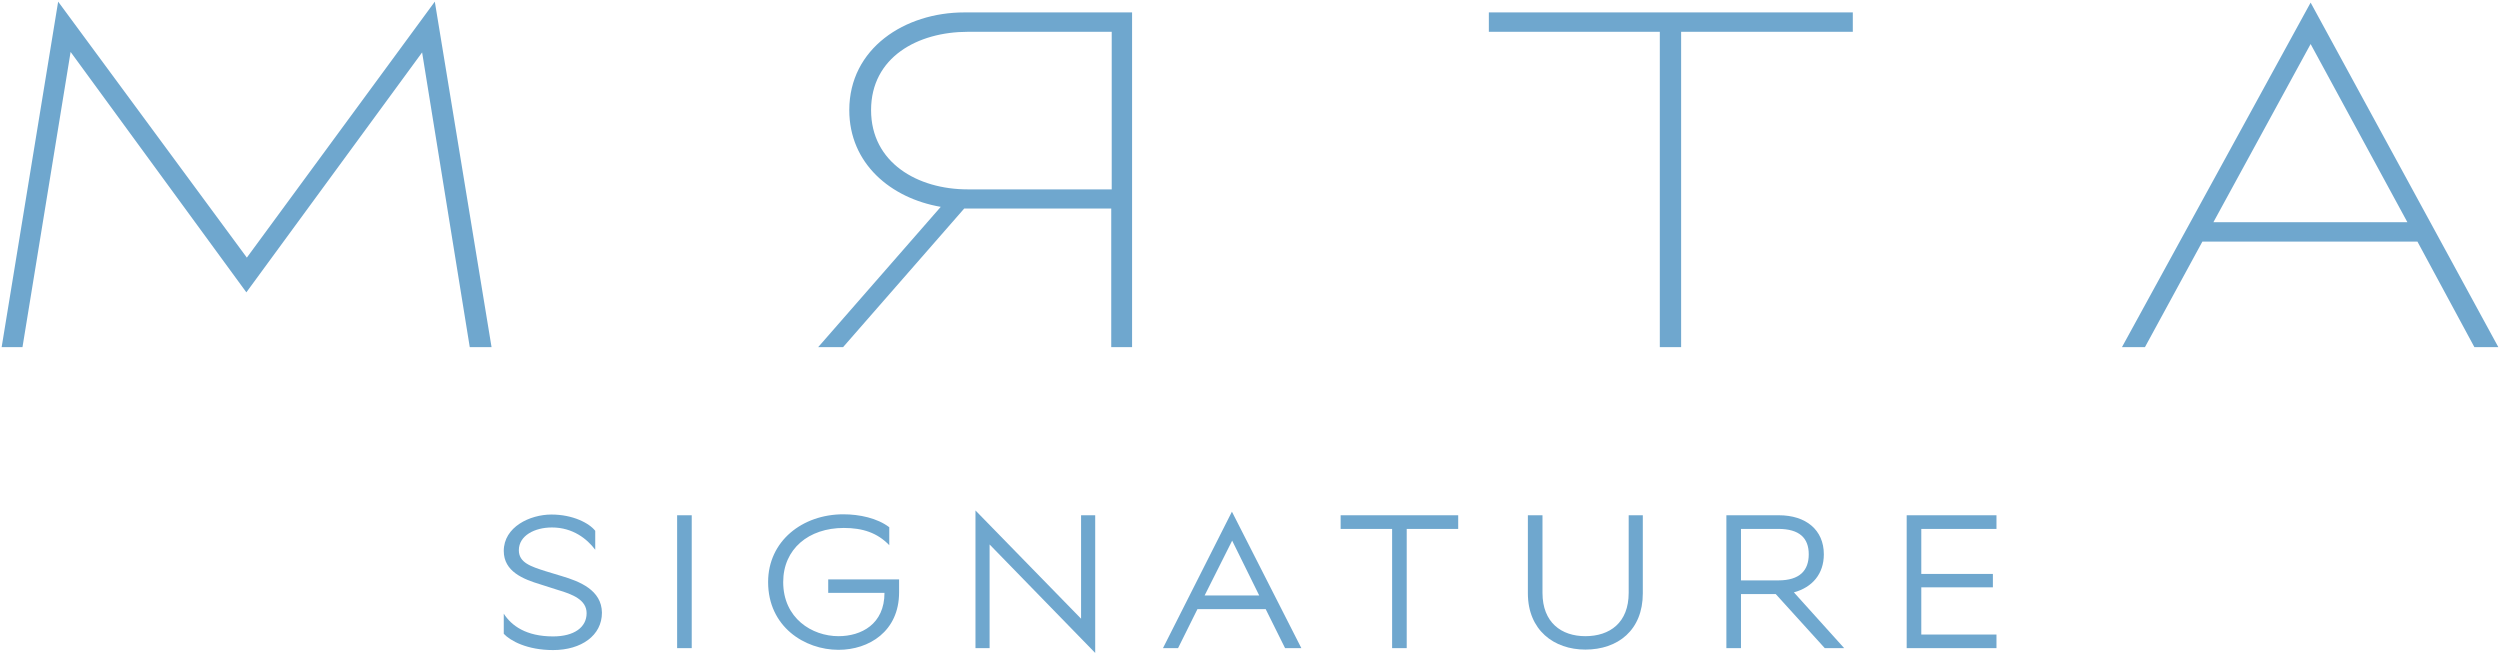
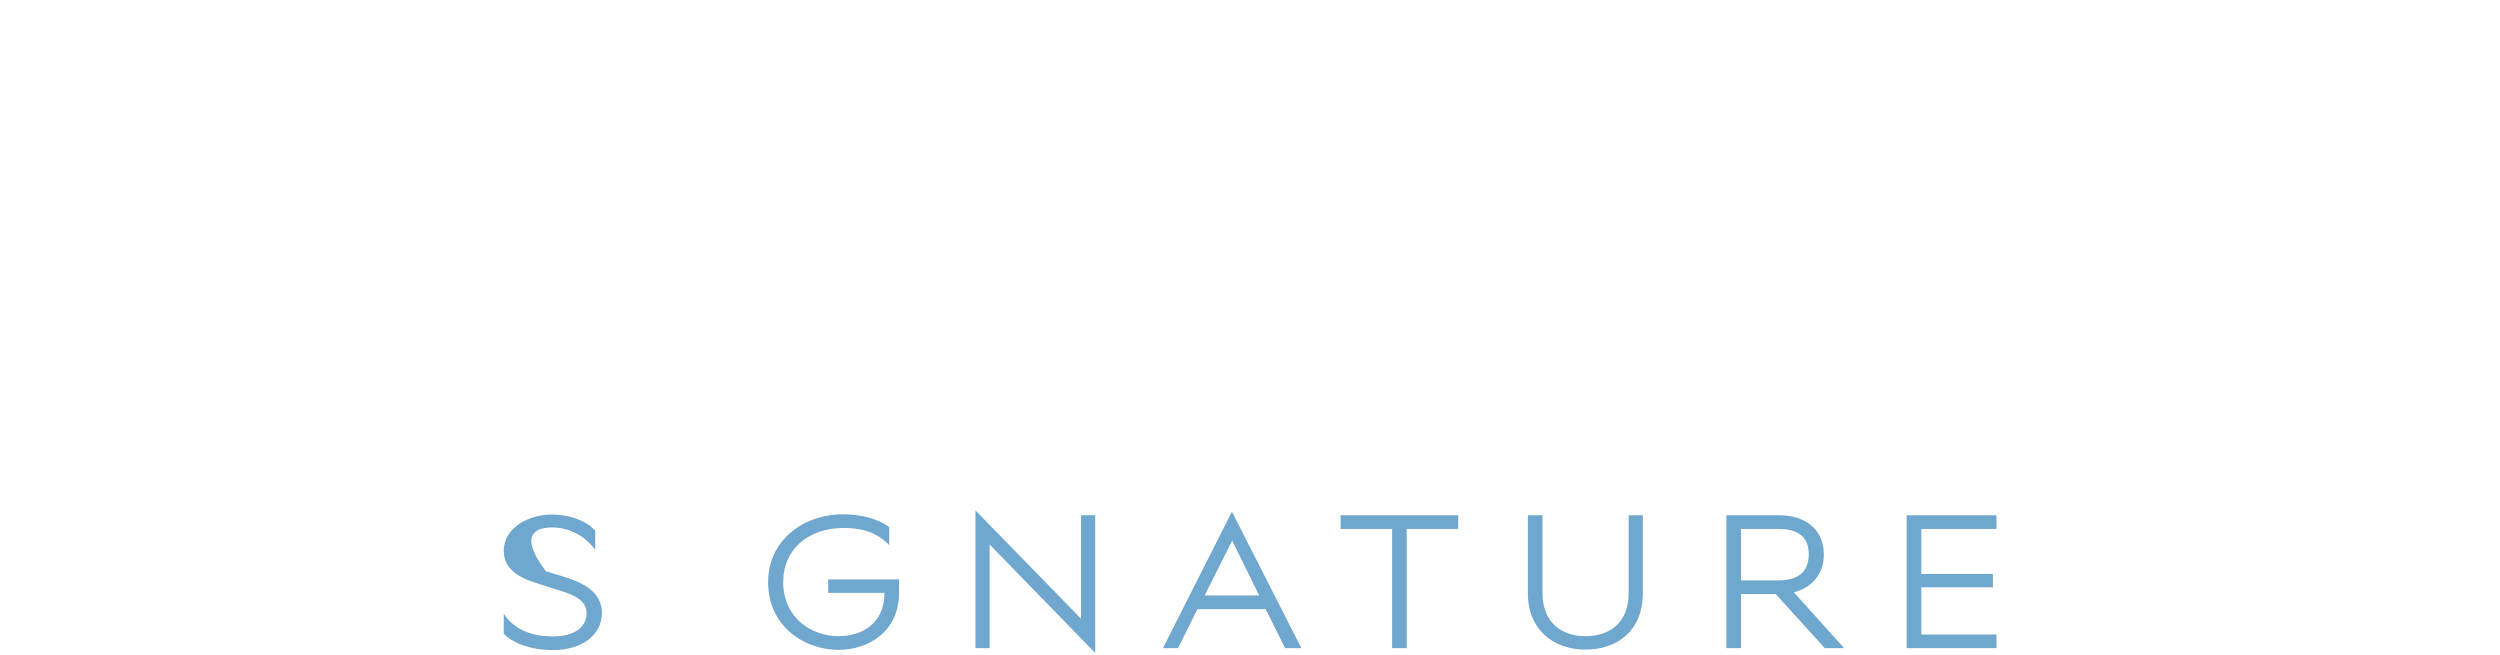
<svg xmlns="http://www.w3.org/2000/svg" viewBox="17.998 201.506 1520.7 398.17" width="1520.7" height="398.17">
  <path fill="rgb(111, 167, 206)" fill-opacity="1" stroke="none" stroke-opacity="1" stroke-width="1" fill-rule="evenodd" id="tSvg59a06c577" d="M 1232.415 523.228 C 1232.415 514.926 1232.415 514.926 1232.415 514.926 C 1232.415 514.926 1177.796 514.926 1177.796 514.926 C 1177.796 514.926 1177.796 595.763 1177.796 595.763 C 1177.796 595.763 1232.415 595.763 1232.415 595.763 C 1232.415 595.763 1232.415 587.46 1232.415 587.46 C 1232.415 587.46 1186.68 587.46 1186.68 587.46 C 1186.68 587.46 1186.68 558.767 1186.68 558.767 C 1186.68 558.767 1230.23 558.767 1230.23 558.767 C 1230.23 558.767 1230.23 550.611 1230.23 550.611 C 1230.23 550.611 1186.68 550.611 1186.68 550.611 C 1186.68 550.611 1186.68 523.228 1186.68 523.228C 1186.68 523.228 1232.415 523.228 1232.415 523.228 Z" class="st0" />
  <path fill="rgb(111, 168, 207)" fill-opacity="1" stroke="none" stroke-opacity="1" stroke-width="1" fill-rule="evenodd" id="tSvg2de6b8e178" d="M 1127.4 538.667 C 1127.4 523.811 1116.477 514.926 1100.018 514.926 C 1068.121 514.926 1068.121 514.926 1068.121 514.926 C 1068.121 514.926 1068.121 595.763 1068.121 595.763 C 1068.121 595.763 1077.005 595.763 1077.005 595.763 C 1077.005 595.763 1077.005 562.845 1077.005 562.845 C 1077.005 562.845 1098.125 562.845 1098.125 562.845 C 1098.125 562.845 1127.983 595.763 1127.983 595.763 C 1127.983 595.763 1139.781 595.763 1139.781 595.763 C 1139.781 595.763 1109.194 561.826 1109.194 561.826 C 1120.409 558.767 1127.4 550.611 1127.4 538.667Z M 1077.005 554.543 C 1077.005 523.228 1077.005 523.228 1077.005 523.228 C 1077.005 523.228 1099.727 523.228 1099.727 523.228 C 1112.544 523.228 1118.224 528.763 1118.224 538.667 C 1118.224 548.572 1112.69 554.543 1099.727 554.543 C 1077.005 554.543 1077.005 554.543 1077.005 554.543" class="st1" />
  <path fill="rgb(111, 167, 206)" fill-opacity="1" stroke="none" stroke-opacity="1" stroke-width="1" fill-rule="evenodd" id="tSvg9296dcff97" d="M 1008.695 562.117 C 1008.695 580.324 997.189 588.48 982.332 588.48 C 967.767 588.48 956.261 580.178 956.261 562.117 C 956.261 514.926 956.261 514.926 956.261 514.926 C 956.261 514.926 947.376 514.926 947.376 514.926 C 947.376 514.926 947.376 562.409 947.376 562.409 C 947.376 584.839 963.252 596.636 982.332 596.636 C 1002.141 596.636 1017.288 584.839 1017.288 562.409 C 1017.288 514.926 1017.288 514.926 1017.288 514.926 C 1017.288 514.926 1008.695 514.926 1008.695 514.926 C 1008.695 514.926 1008.695 562.117 1008.695 562.117" class="st0" />
  <path fill="rgb(111, 167, 206)" fill-opacity="1" stroke="none" stroke-opacity="1" stroke-width="1" fill-rule="evenodd" id="tSvg1089f14e1a6" d="M 833.477 523.228 C 864.792 523.228 864.792 523.228 864.792 523.228 C 864.792 523.228 864.792 595.763 864.792 595.763 C 864.792 595.763 873.677 595.763 873.677 595.763 C 873.677 595.763 873.677 523.228 873.677 523.228 C 873.677 523.228 904.992 523.228 904.992 523.228 C 904.992 523.228 904.992 514.926 904.992 514.926 C 904.992 514.926 833.477 514.926 833.477 514.926C 833.477 514.926 833.477 523.228 833.477 523.228 Z" class="st0" />
  <path fill="rgb(111, 167, 206)" fill-opacity="1" stroke="none" stroke-opacity="1" stroke-width="1" fill-rule="evenodd" id="tSvg34f5725cda" d="M 725.404 595.763 C 734.58 595.763 734.58 595.763 734.58 595.763 C 734.58 595.763 746.378 572.021 746.378 572.021 C 746.378 572.021 787.889 572.021 787.889 572.021 C 787.889 572.021 799.686 595.763 799.686 595.763 C 799.686 595.763 809.591 595.763 809.591 595.763 C 809.591 595.763 767.352 512.742 767.352 512.742 C 767.352 512.742 725.404 595.763 725.404 595.763 M 750.748 563.719 C 767.497 530.365 767.497 530.365 767.497 530.365 C 767.497 530.365 783.956 563.719 783.956 563.719 C 783.956 563.719 750.748 563.719 750.748 563.719" class="st0" />
  <path fill="rgb(111, 167, 206)" fill-opacity="1" stroke="none" stroke-opacity="1" stroke-width="1" fill-rule="evenodd" id="tSvg185892843bd" d="M 675.592 577.848 C 611.36 512.013 611.36 512.013 611.36 512.013 C 611.36 512.013 611.36 595.763 611.36 595.763 C 611.36 595.763 619.953 595.763 619.953 595.763 C 619.953 595.763 619.953 532.696 619.953 532.696 C 619.953 532.696 684.185 598.676 684.185 598.676 C 684.185 598.676 684.185 514.926 684.185 514.926 C 684.185 514.926 675.592 514.926 675.592 514.926C 675.592 514.926 675.592 577.848 675.592 577.848 Z" class="st0" />
  <path fill="rgb(111, 167, 206)" fill-opacity="1" stroke="none" stroke-opacity="1" stroke-width="1" fill-rule="evenodd" id="tSvg1542dba77f2" d="M 521.785 562.117 C 556.013 562.117 556.013 562.117 556.013 562.117 C 556.013 581.197 541.884 588.48 528.048 588.48 C 511.88 588.48 494.402 577.556 494.402 555.563 C 494.402 535.463 509.841 522.646 531.252 522.646 C 542.758 522.646 551.643 525.559 558.926 533.133 C 558.926 522.209 558.926 522.209 558.926 522.209 C 551.643 516.674 540.865 514.344 530.961 514.344 C 506.2 514.344 485.226 530.511 485.226 555.563 C 485.226 582.654 507.365 596.782 528.048 596.782 C 546.545 596.782 564.897 585.567 564.897 561.826 C 564.897 553.961 564.897 553.961 564.897 553.961 C 564.897 553.961 521.785 553.961 521.785 553.961 C 521.785 553.961 521.785 562.117 521.785 562.117" class="st0" />
-   <path fill="rgb(111, 167, 206)" fill-opacity="1" stroke="none" stroke-opacity="1" stroke-width="1" fill-rule="evenodd" id="tSvg72591bd8bf" d="M 429.879 514.926 C 438.764 514.926 438.764 514.926 438.764 514.926 C 438.764 514.926 438.764 595.763 438.764 595.763 C 438.764 595.763 429.879 595.763 429.879 595.763C 429.879 595.763 429.879 514.926 429.879 514.926 Z" class="st0" />
-   <path fill="rgb(111, 167, 206)" fill-opacity="1" stroke="none" stroke-opacity="1" stroke-width="1" fill-rule="evenodd" id="tSvgd7a4f2f9bb" d="M 359.675 551.922 C 350.063 549.009 350.063 549.009 350.063 549.009 C 340.887 546.096 333.604 543.765 333.604 536.191 C 333.604 527.307 343.217 522.355 353.704 522.355 C 366.521 522.355 375.114 529.346 380.067 535.9 C 380.067 524.394 380.067 524.394 380.067 524.394 C 376.425 519.733 366.521 514.489 353.412 514.489 C 340.304 514.489 324.428 522.063 324.428 536.628 C 324.428 549.154 336.226 553.815 346.858 557.019 C 357.345 560.369 357.345 560.369 357.345 560.369 C 366.23 562.991 374.823 566.341 374.823 574.498 C 374.823 583.091 367.249 588.626 354.432 588.626 C 337.973 588.626 329.089 582.071 324.428 574.789 C 324.428 587.024 324.428 587.024 324.428 587.024 C 328.361 591.247 338.556 596.928 354.432 596.928 C 371.619 596.928 384.145 588.043 384.145 574.206 C 383.999 560.369 370.454 555.126 359.675 551.922Z" class="st0" />
-   <path fill="rgb(111, 167, 206)" fill-opacity="1" stroke="none" stroke-opacity="1" stroke-width="1" fill-rule="evenodd" id="tSvg7fa1fcd1da" d="M 1364.374 336.65 C 1423.508 228.286 1423.508 228.286 1423.508 228.286 C 1423.508 228.286 1482.351 336.65 1482.351 336.65 C 1482.351 336.65 1364.374 336.65 1364.374 336.65 M 1308.736 412.68 C 1322.718 412.68 1322.718 412.68 1322.718 412.68 C 1322.718 412.68 1357.674 348.448 1357.674 348.448 C 1357.674 348.448 1488.468 348.448 1488.468 348.448 C 1488.468 348.448 1523.133 412.68 1523.133 412.68 C 1523.133 412.68 1537.698 412.68 1537.698 412.68 C 1537.698 412.68 1423.508 203.088 1423.508 203.088 C 1423.508 203.088 1308.736 412.68 1308.736 412.68 M 923.489 220.858 C 1027.63 220.858 1027.63 220.858 1027.63 220.858 C 1027.63 220.858 1027.63 412.68 1027.63 412.68 C 1027.63 412.68 1040.593 412.68 1040.593 412.68 C 1040.593 412.68 1040.593 220.858 1040.593 220.858 C 1040.593 220.858 1145.024 220.858 1145.024 220.858 C 1145.024 220.858 1145.024 209.06 1145.024 209.06 C 1145.024 209.06 923.635 209.06 923.635 209.06 C 923.635 209.06 923.635 220.858 923.635 220.858 M 547.856 268.485 C 547.856 236.297 576.258 220.858 606.699 220.858 C 694.235 220.858 694.235 220.858 694.235 220.858 C 694.235 220.858 694.235 316.696 694.235 316.696 C 694.235 316.696 606.553 316.696 606.553 316.696 C 576.258 316.696 547.856 300.529 547.856 268.485Z M 515.667 412.68 C 530.815 412.68 530.815 412.68 530.815 412.68 C 530.815 412.68 604.514 328.348 604.514 328.348 C 604.514 328.348 693.944 328.348 693.944 328.348 C 693.944 328.348 693.944 412.68 693.944 412.68 C 693.944 412.68 706.615 412.68 706.615 412.68 C 706.615 412.68 706.615 209.06 706.615 209.06 C 706.615 209.06 604.514 209.06 604.514 209.06 C 568.393 209.06 534.602 230.908 534.602 268.485 C 534.602 300.966 559.8 322.085 590.241 327.328 C 515.667 412.68 515.667 412.68 515.667 412.68 M 18.998 412.68 C 31.67 412.68 31.67 412.68 31.67 412.68 C 31.67 412.68 60.946 233.092 60.946 233.092 C 60.946 233.092 167.853 379.326 167.853 379.326 C 167.853 379.326 274.761 233.384 274.761 233.384 C 274.761 233.384 303.746 412.68 303.746 412.68 C 303.746 412.68 317 412.68 317 412.68 C 317 412.68 282.481 202.506 282.481 202.506 C 282.481 202.506 168.145 358.206 168.145 358.206 C 168.145 358.206 53.372 202.506 53.372 202.506 C 53.372 202.506 18.998 412.68 18.998 412.68" class="st0" style="" />
+   <path fill="rgb(111, 167, 206)" fill-opacity="1" stroke="none" stroke-opacity="1" stroke-width="1" fill-rule="evenodd" id="tSvgd7a4f2f9bb" d="M 359.675 551.922 C 350.063 549.009 350.063 549.009 350.063 549.009 C 333.604 527.307 343.217 522.355 353.704 522.355 C 366.521 522.355 375.114 529.346 380.067 535.9 C 380.067 524.394 380.067 524.394 380.067 524.394 C 376.425 519.733 366.521 514.489 353.412 514.489 C 340.304 514.489 324.428 522.063 324.428 536.628 C 324.428 549.154 336.226 553.815 346.858 557.019 C 357.345 560.369 357.345 560.369 357.345 560.369 C 366.23 562.991 374.823 566.341 374.823 574.498 C 374.823 583.091 367.249 588.626 354.432 588.626 C 337.973 588.626 329.089 582.071 324.428 574.789 C 324.428 587.024 324.428 587.024 324.428 587.024 C 328.361 591.247 338.556 596.928 354.432 596.928 C 371.619 596.928 384.145 588.043 384.145 574.206 C 383.999 560.369 370.454 555.126 359.675 551.922Z" class="st0" />
  <defs />
</svg>